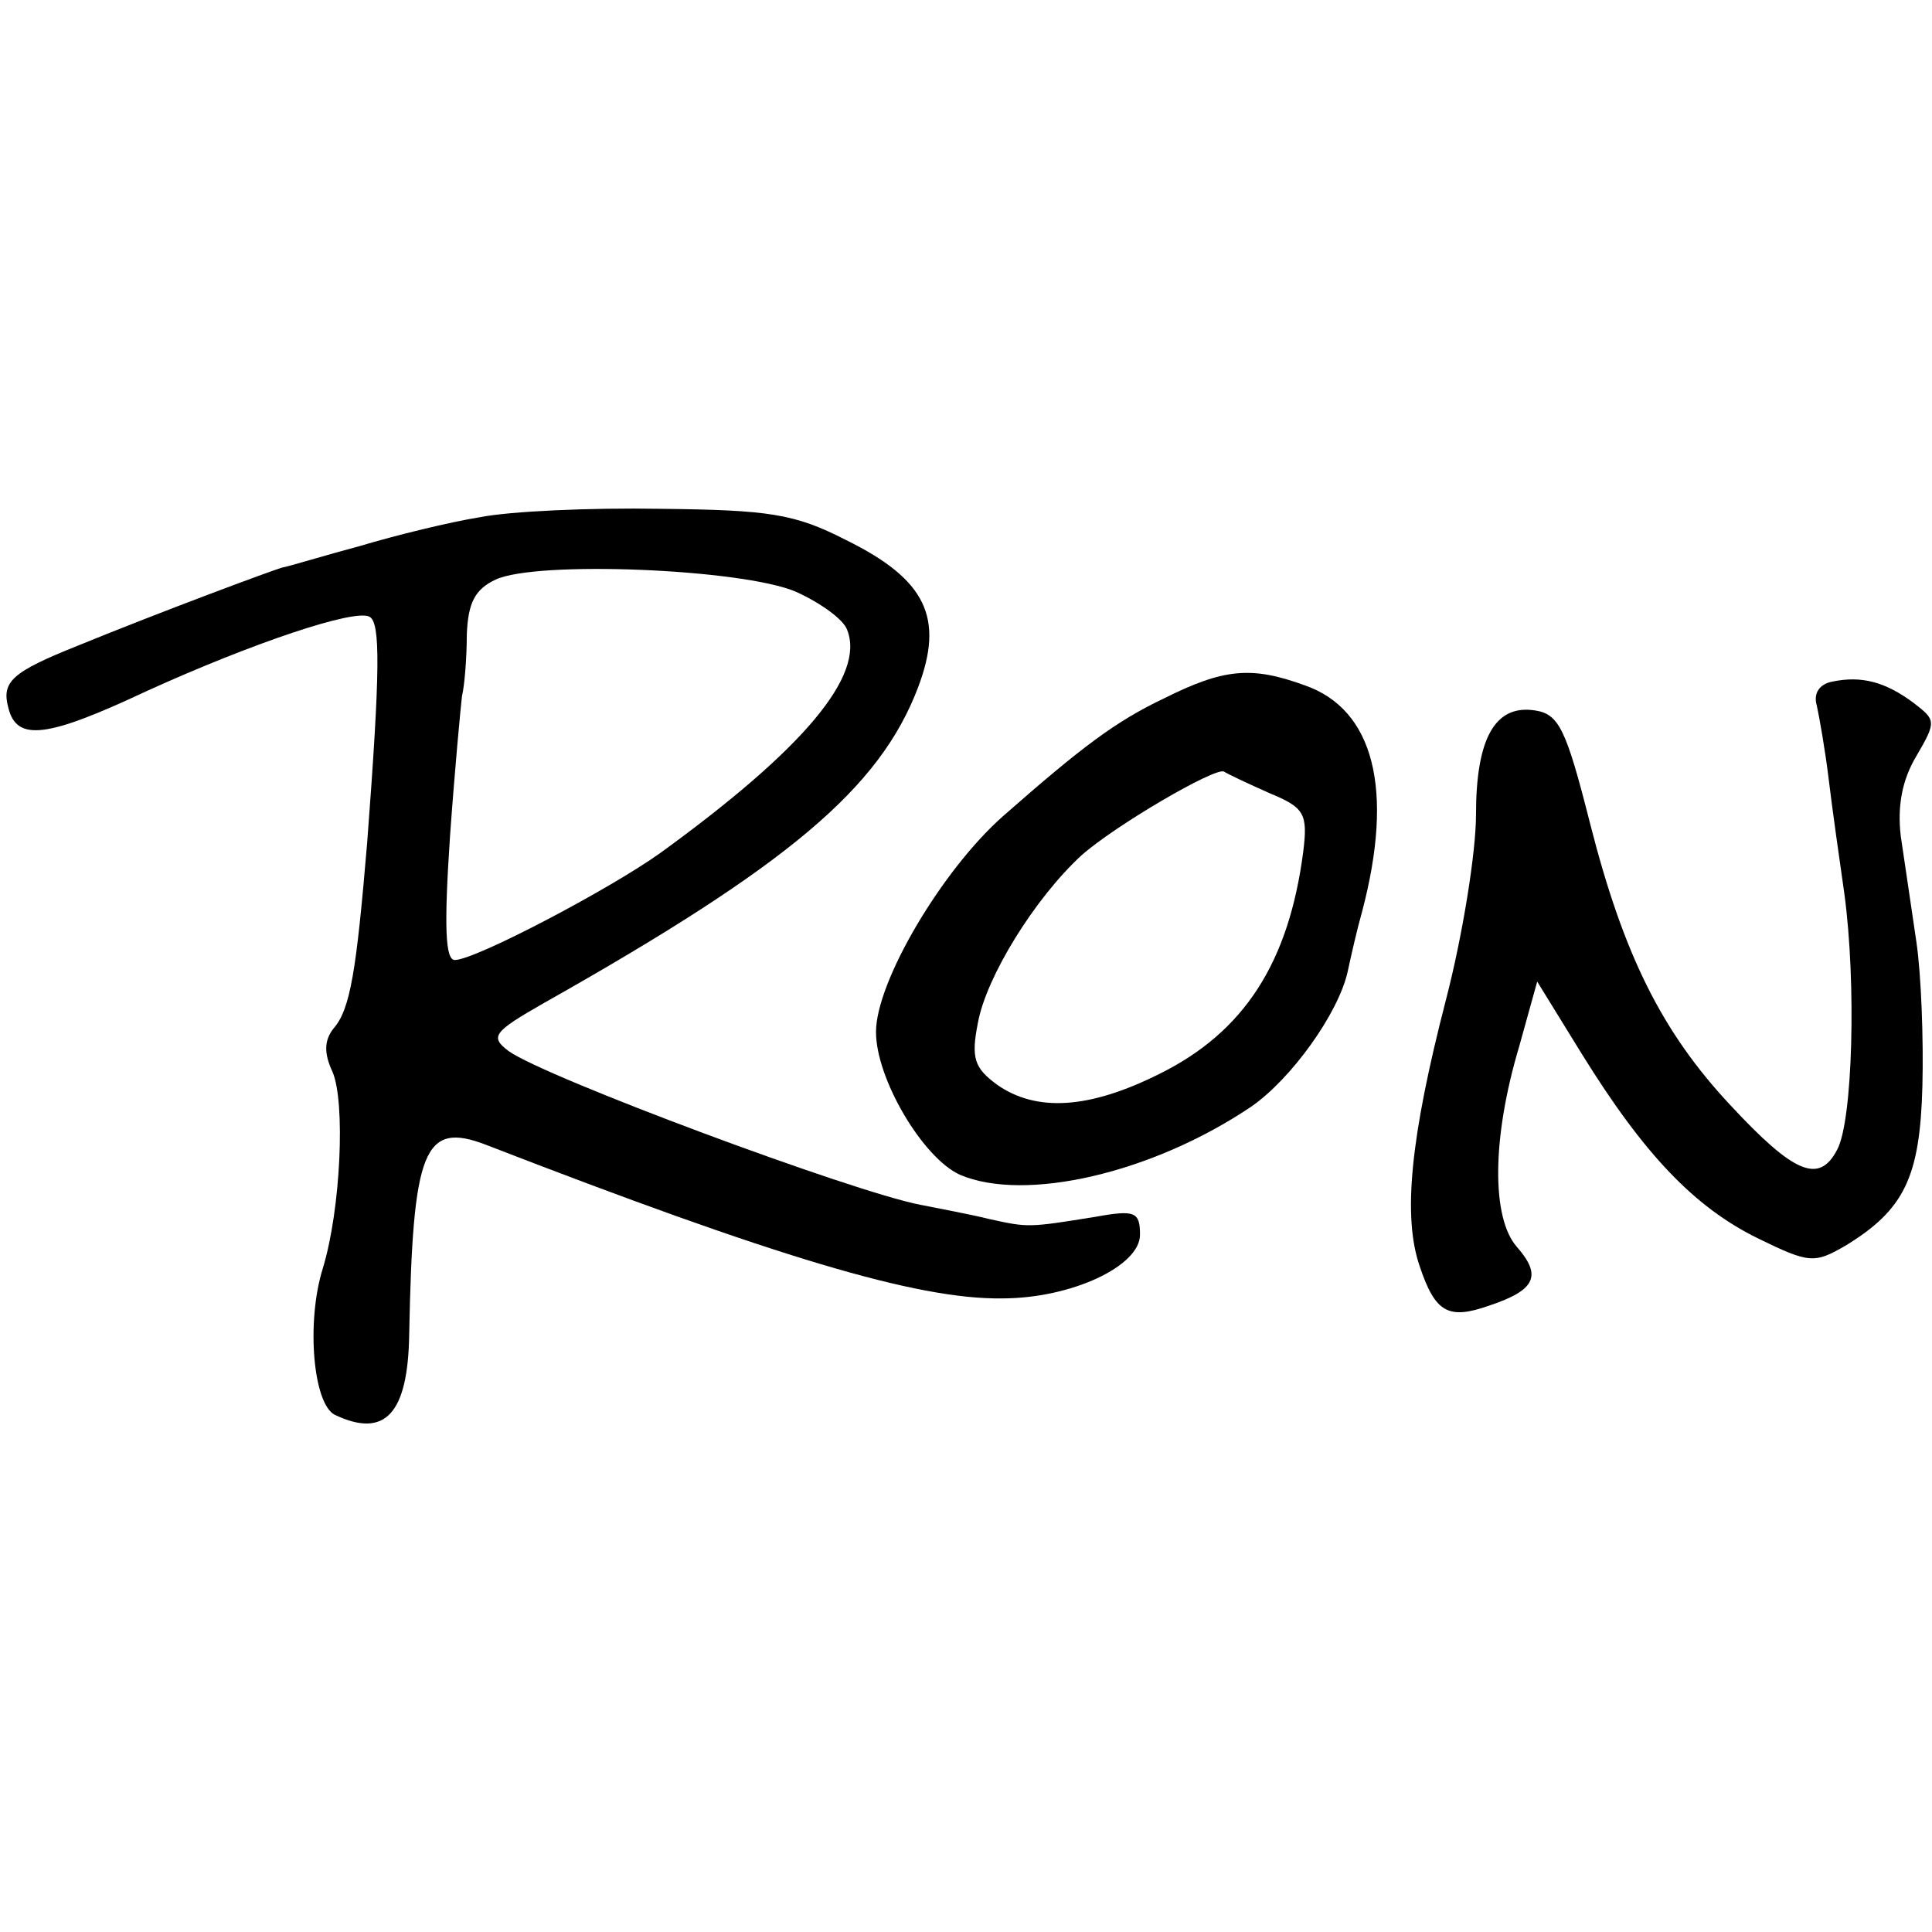
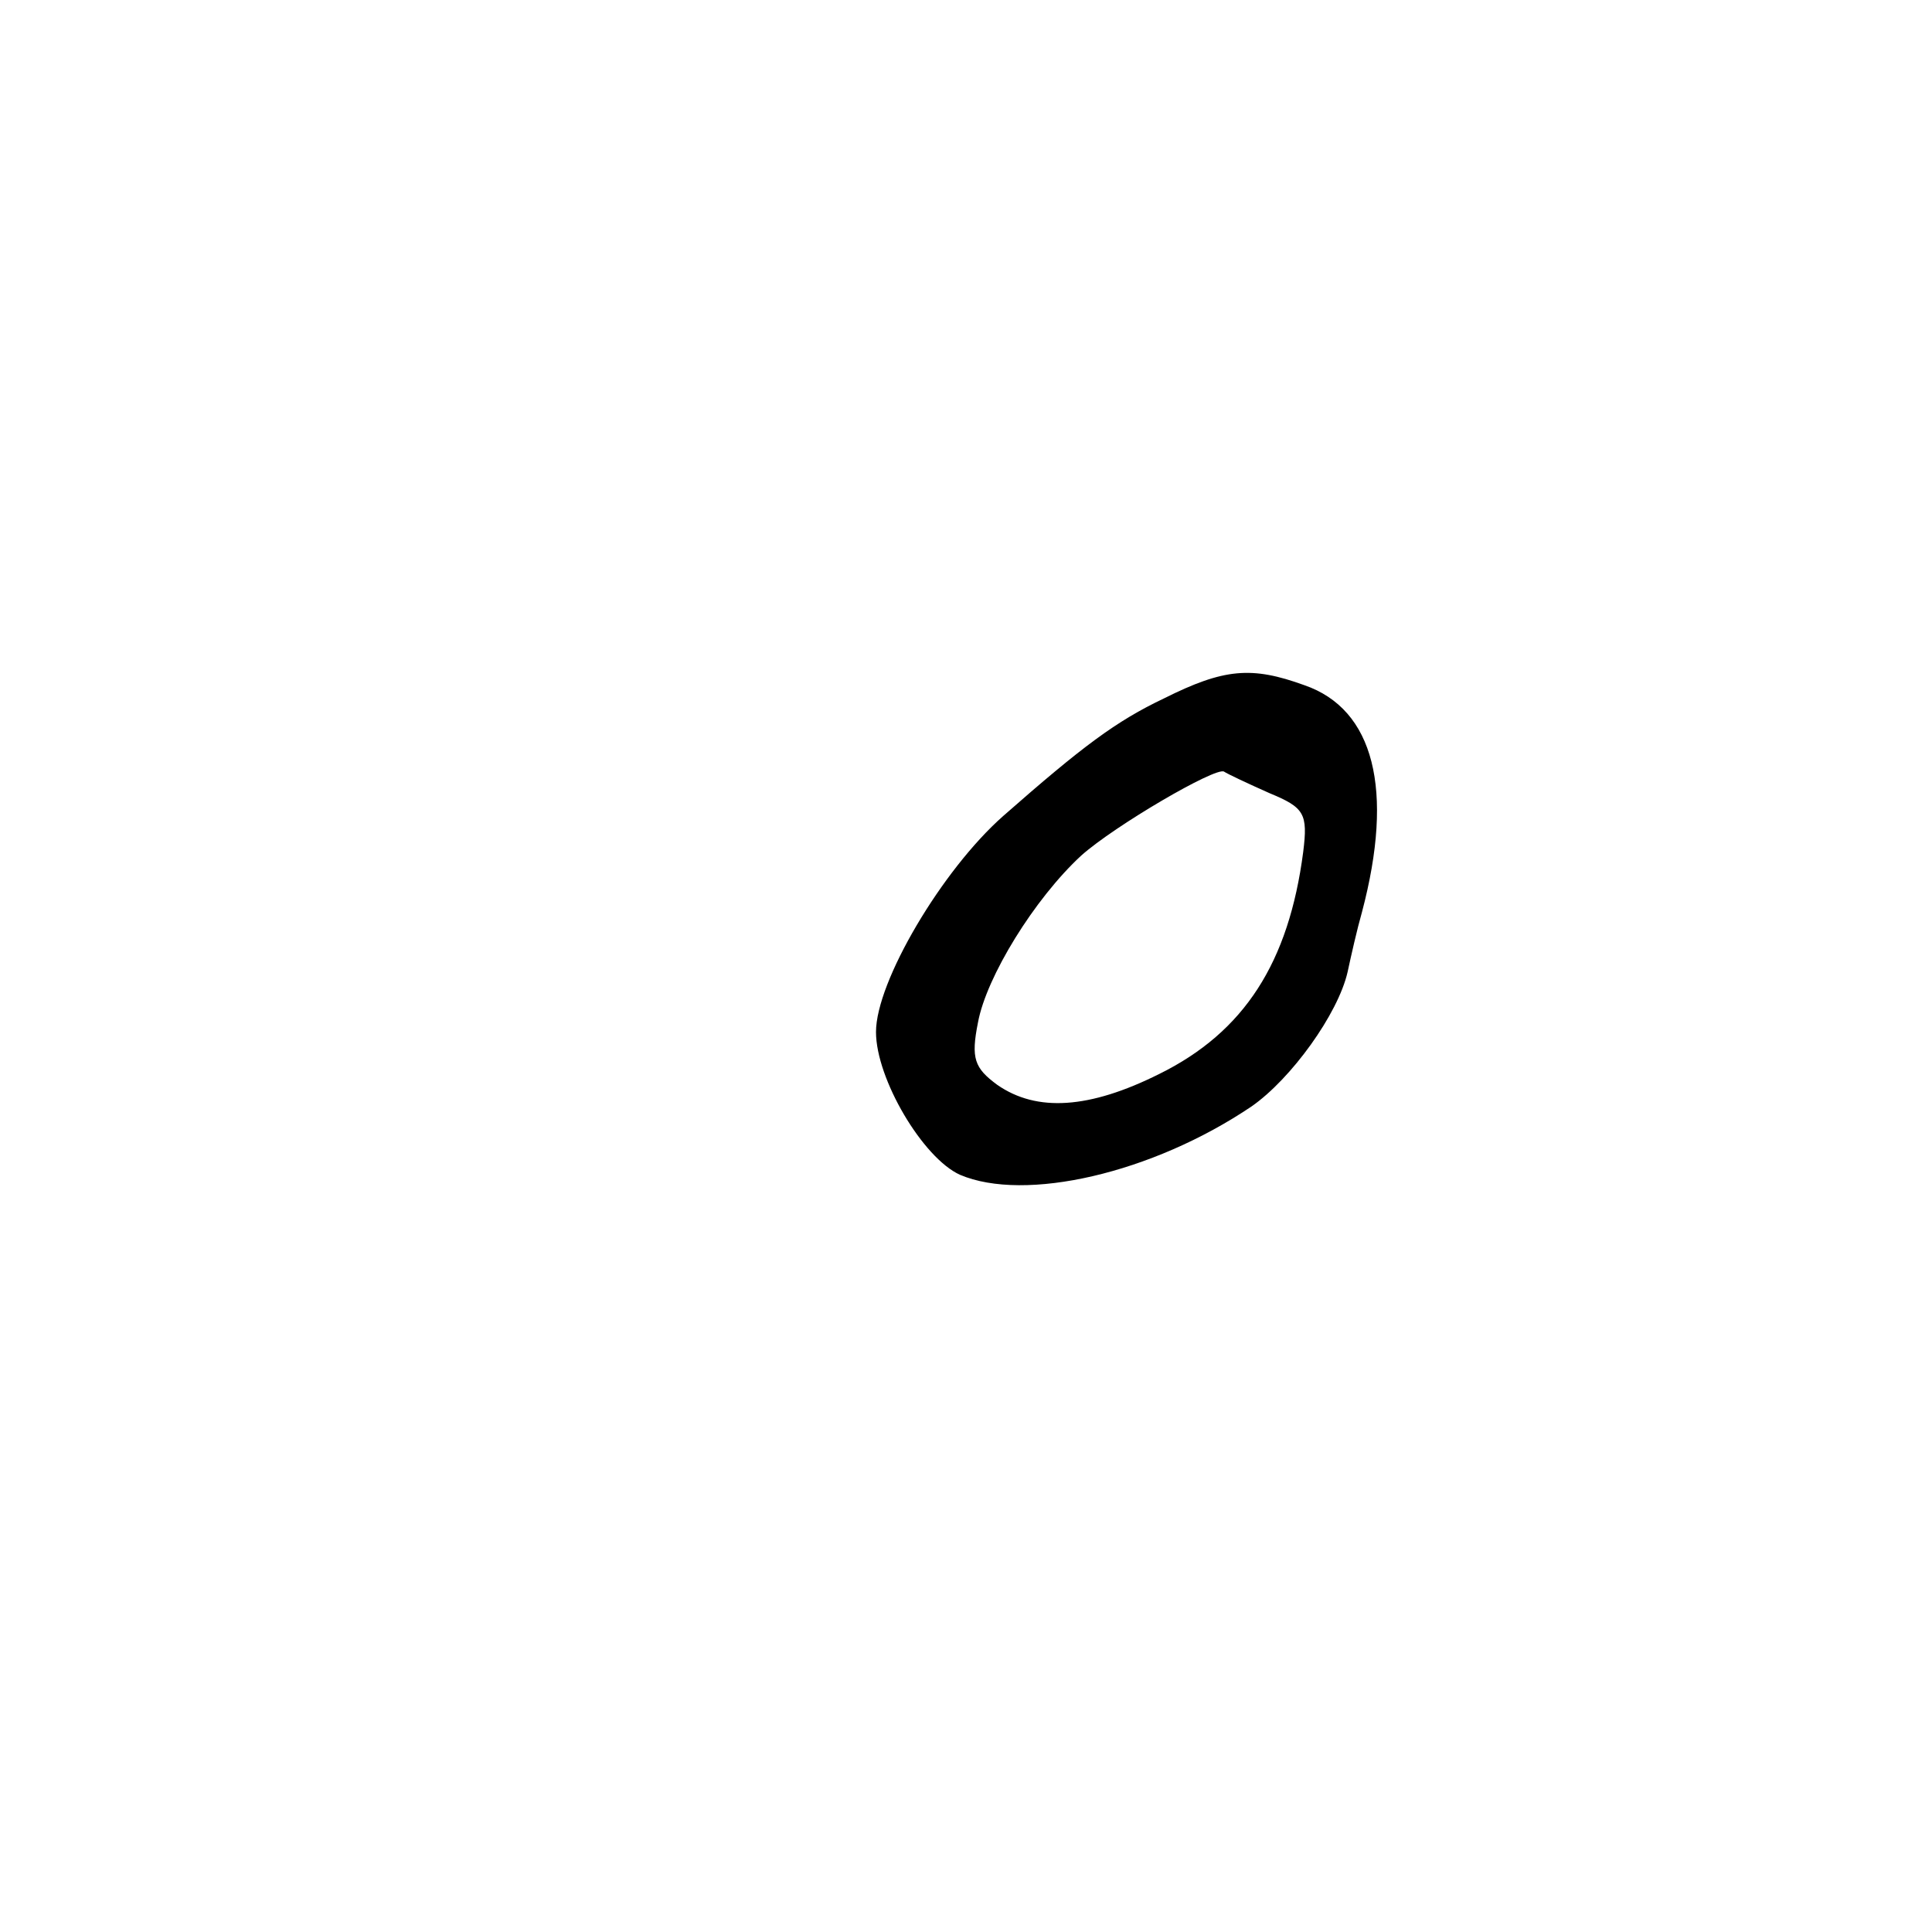
<svg xmlns="http://www.w3.org/2000/svg" version="1.0" width="161pt" height="161pt" viewBox="0 0 161 161" preserveAspectRatio="xMidYMid meet">
  <g transform="translate(0,161) scale(0.1,-0.1)" fill="#000000" stroke="none">
-     <path d="M400 1179 c-25 -4 -70 -15 -100 -24 -30 -8 -59 -17 -65 -18 -10 -3 -99 -36 -170 -65 -55 -22 -64 -30 -58 -52 7 -28 32 -25 115 14 88 40 174 69 186 62 9 -5 9 -43 -2 -188 -9 -107 -14 -139 -28 -155 -8 -10 -8 -21 -1 -36 11 -25 7 -115 -8 -164 -14 -45 -8 -113 10 -122 42 -20 61 1 62 67 3 154 12 178 64 158 240 -93 359 -129 430 -128 58 0 115 27 115 53 0 19 -4 21 -37 15 -56 -9 -56 -9 -88 -2 -16 4 -43 9 -58 12 -57 11 -312 106 -343 128 -16 12 -13 16 29 40 204 115 280 179 312 263 22 58 7 90 -60 123 -43 22 -64 25 -155 26 -58 1 -125 -2 -150 -7z m263 -62 c20 -9 40 -23 43 -32 15 -38 -36 -99 -156 -186 -42 -30 -154 -89 -171 -89 -8 0 -9 28 -4 103 4 56 9 109 10 117 2 8 4 31 4 51 1 27 7 38 24 46 34 16 205 9 250 -10z" />
    <path d="M970 1028 c-40 -19 -68 -40 -134 -98 -51 -45 -106 -138 -106 -180 0 -39 39 -105 70 -119 54 -23 160 1 243 57 33 23 72 77 80 112 3 14 8 36 12 50 27 102 10 169 -48 189 -44 16 -67 14 -117 -11z m88 -79 c29 -12 32 -17 28 -49 -12 -92 -49 -150 -120 -185 -58 -29 -102 -32 -135 -9 -19 14 -22 22 -16 52 7 38 47 103 86 139 28 25 112 74 119 70 3 -2 20 -10 38 -18z" />
-     <path d="M1527 1042 c-11 -2 -16 -10 -13 -20 2 -9 7 -37 10 -62 3 -25 9 -67 13 -95 10 -74 7 -189 -6 -213 -15 -29 -36 -20 -89 37 -57 61 -89 125 -117 235 -20 79 -26 91 -46 94 -33 5 -49 -23 -49 -87 0 -31 -11 -100 -25 -154 -30 -116 -36 -181 -22 -222 13 -39 24 -45 58 -33 39 13 44 25 23 49 -21 24 -21 90 2 167 l15 54 37 -60 c52 -84 94 -128 147 -154 43 -21 47 -21 73 -6 49 30 62 57 64 133 1 39 -1 93 -5 120 -4 28 -10 67 -13 88 -3 25 1 47 13 67 17 29 16 30 -2 44 -24 18 -44 23 -68 18z" />
  </g>
</svg>